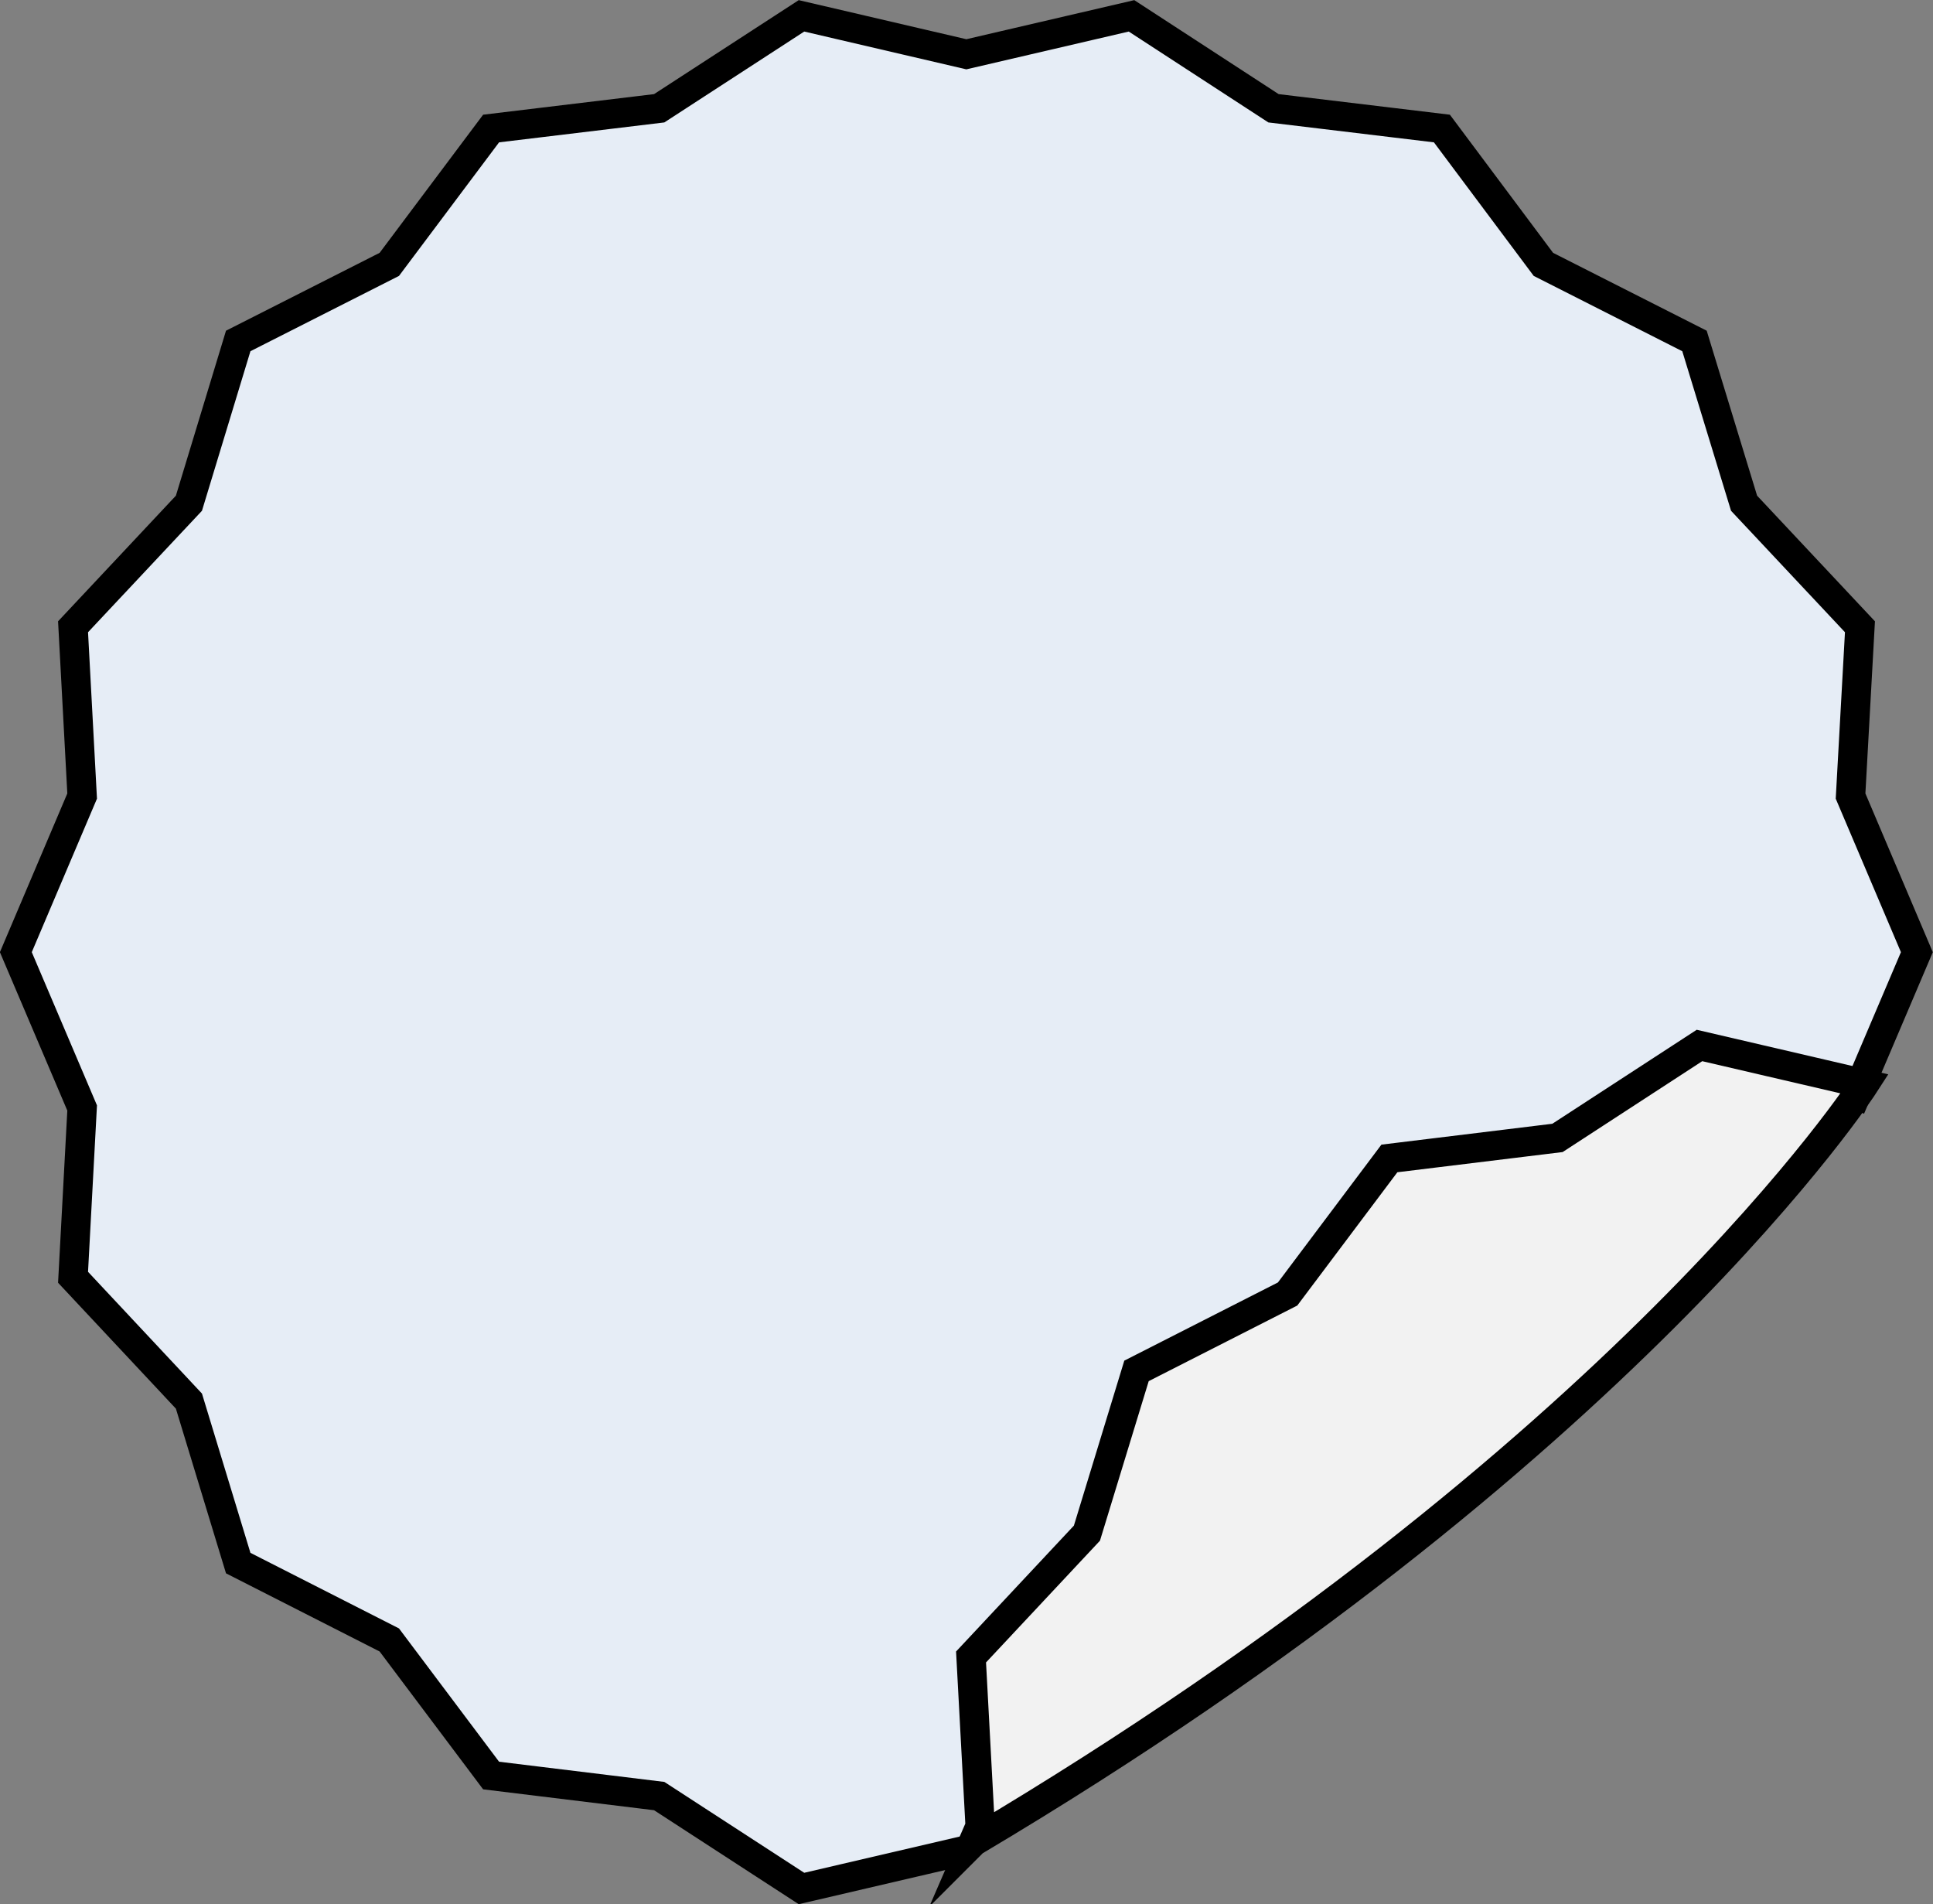
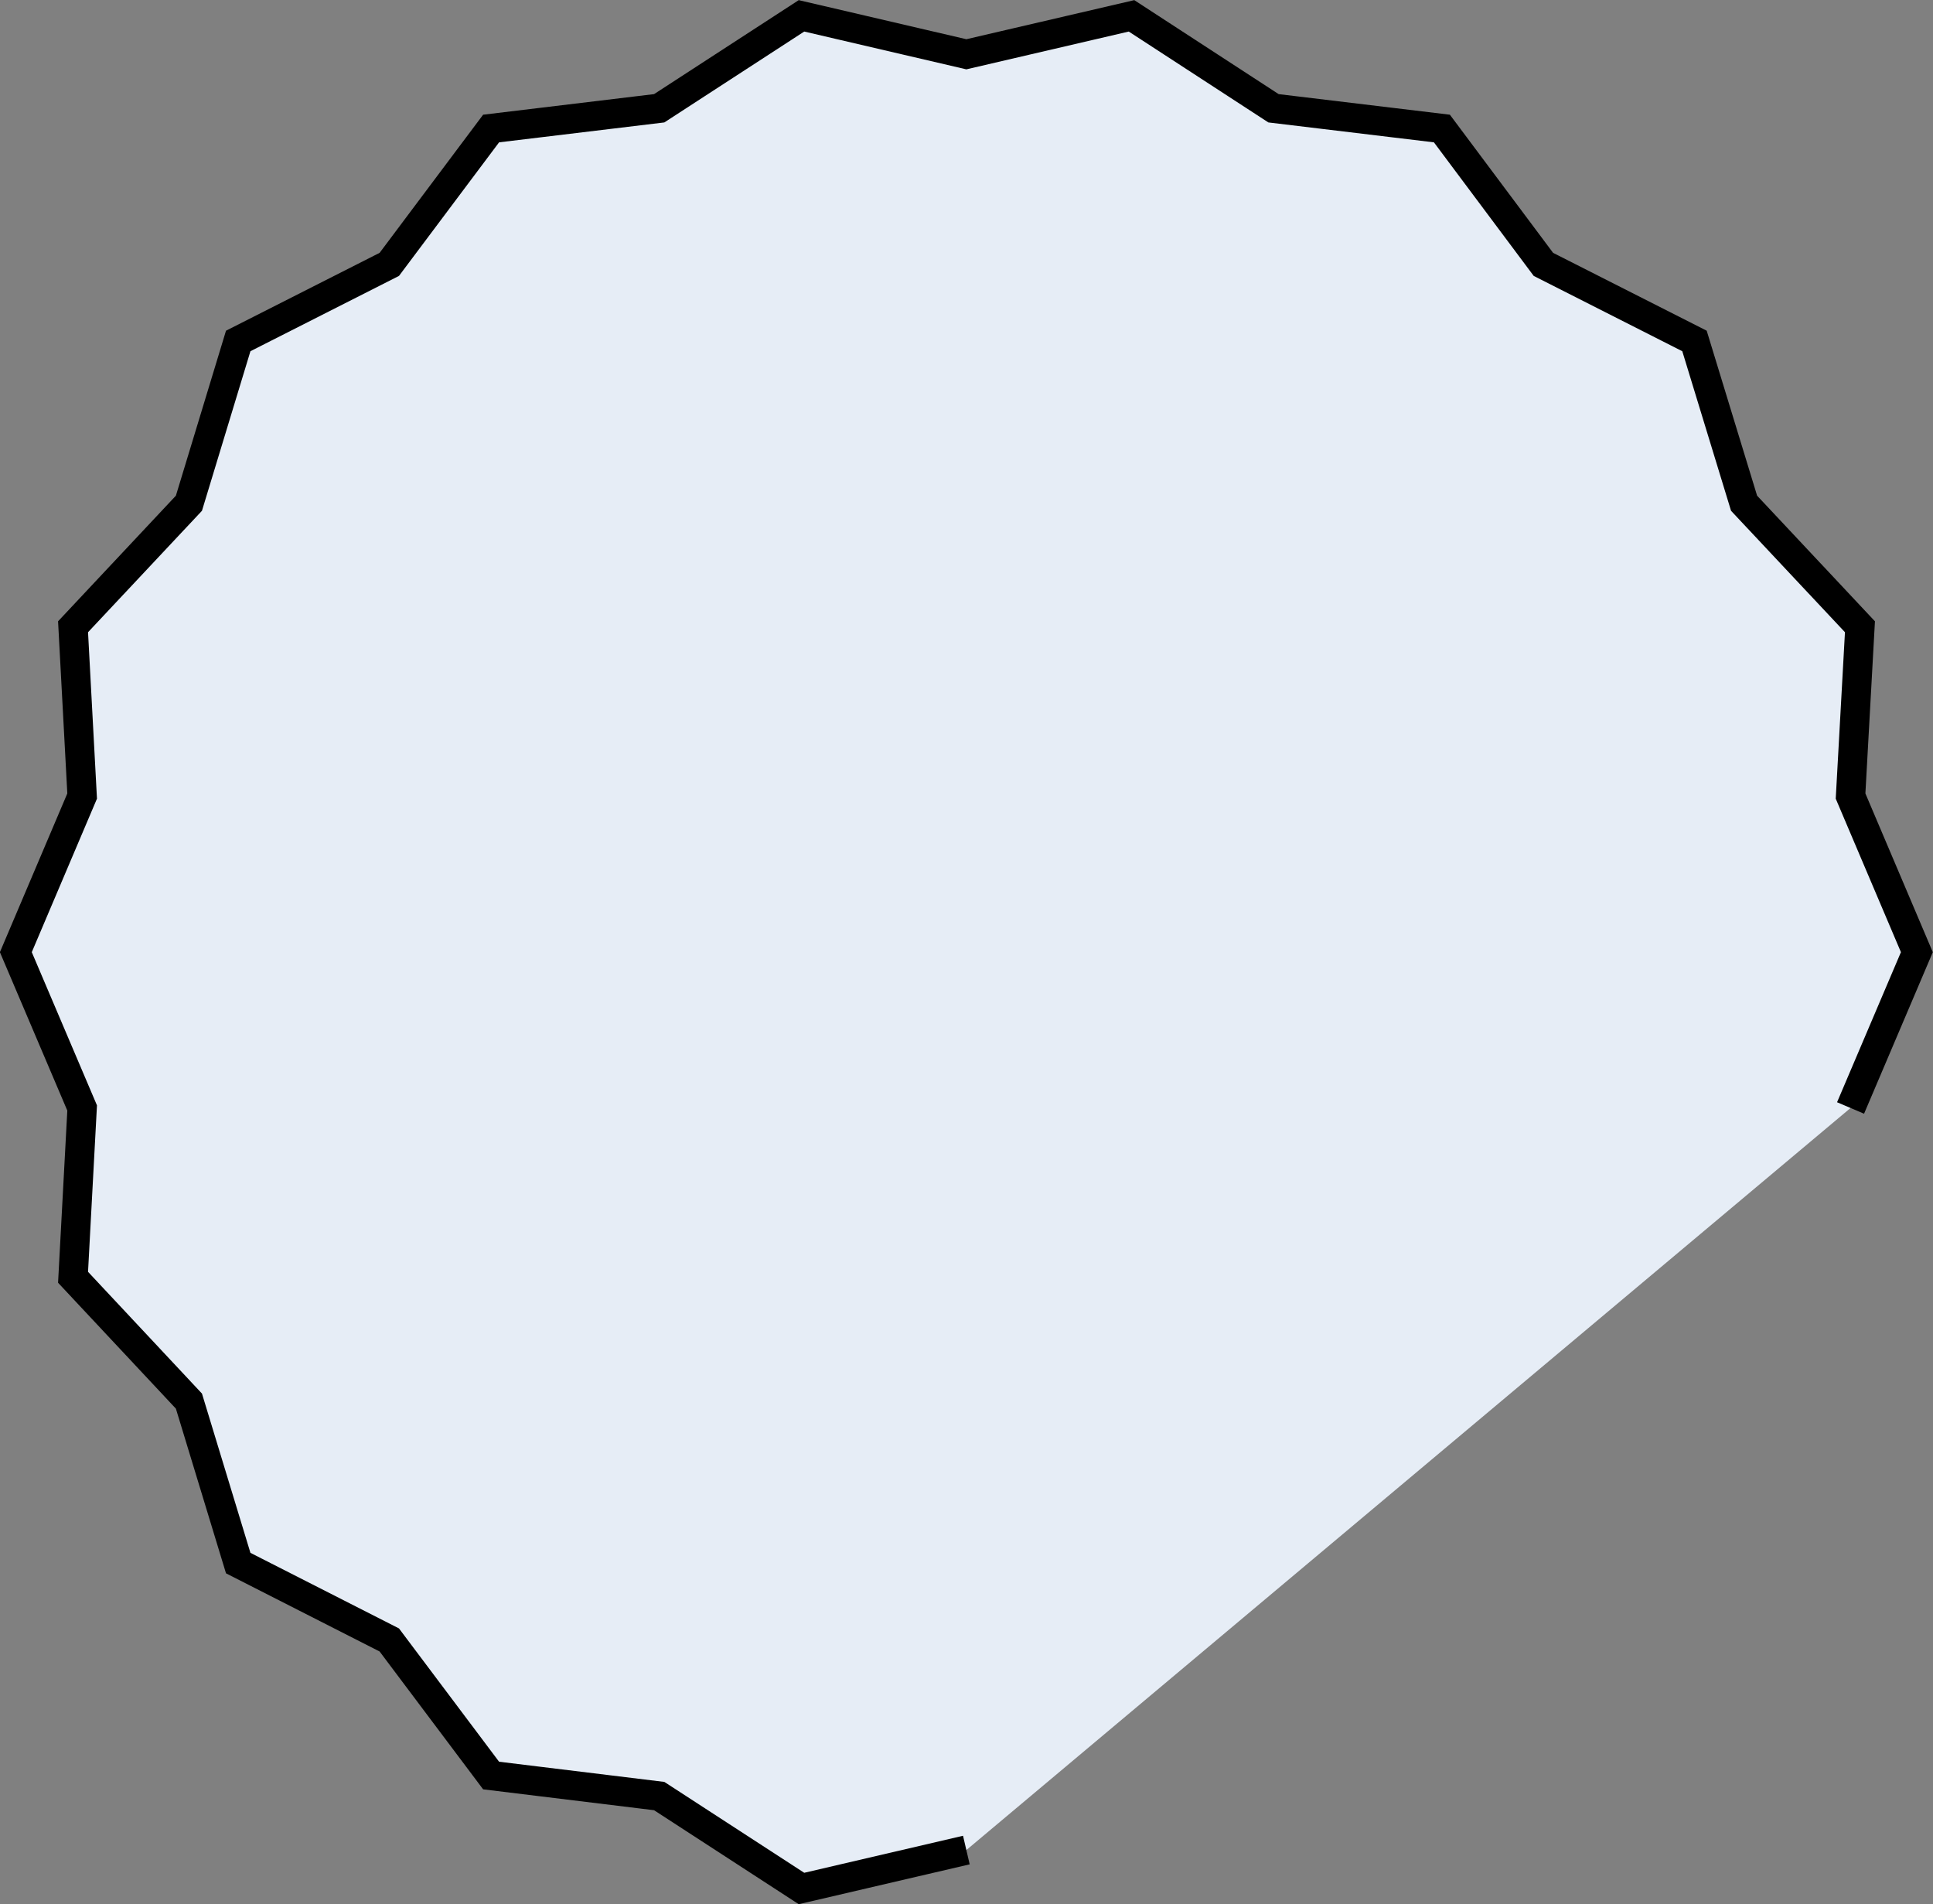
<svg xmlns="http://www.w3.org/2000/svg" id="Layer_2" data-name="Layer 2" viewBox="0 0 65.89 64.9">
  <rect x="0" y="0" width="65.89" height="64.9" fill="#808080" stroke="none" />
  <defs>
    <style>
      .cls-1 {
        fill: #e6edf6;
      }

      .cls-1, .cls-2 {
        stroke: #000;
        stroke-miterlimit: 10;
      }

      .cls-2 {
        fill: #f2f2f2;
      }
    </style>
  </defs>
  <g id="_コンテンツ" data-name="コンテンツ">
    <g>
      <polyline class="cls-1" points="32.94 63.05 27.32 64.36 22.47 61.21 16.74 60.51 13.27 55.89 8.12 53.27 6.44 47.75 2.49 43.53 2.8 37.76 .54 32.45 2.8 27.13 2.49 21.36 6.44 17.15 8.12 11.62 13.27 9.01 16.74 4.38 22.47 3.69 27.32 .54 32.94 1.85 38.57 .54 43.41 3.69 49.15 4.38 52.61 9.01 57.76 11.62 59.45 17.15 63.4 21.36 63.08 27.13 65.34 32.45 63.08 37.76" />
-       <path class="cls-2" d="M33.18,62.77l.23-.53-.31-5.77,3.95-4.22,1.69-5.53,5.15-2.62,3.47-4.62,5.73-.7,4.84-3.15,5.63,1.31s-8.1,12.6-30.37,25.82Z" />
    </g>
  </g>
</svg>